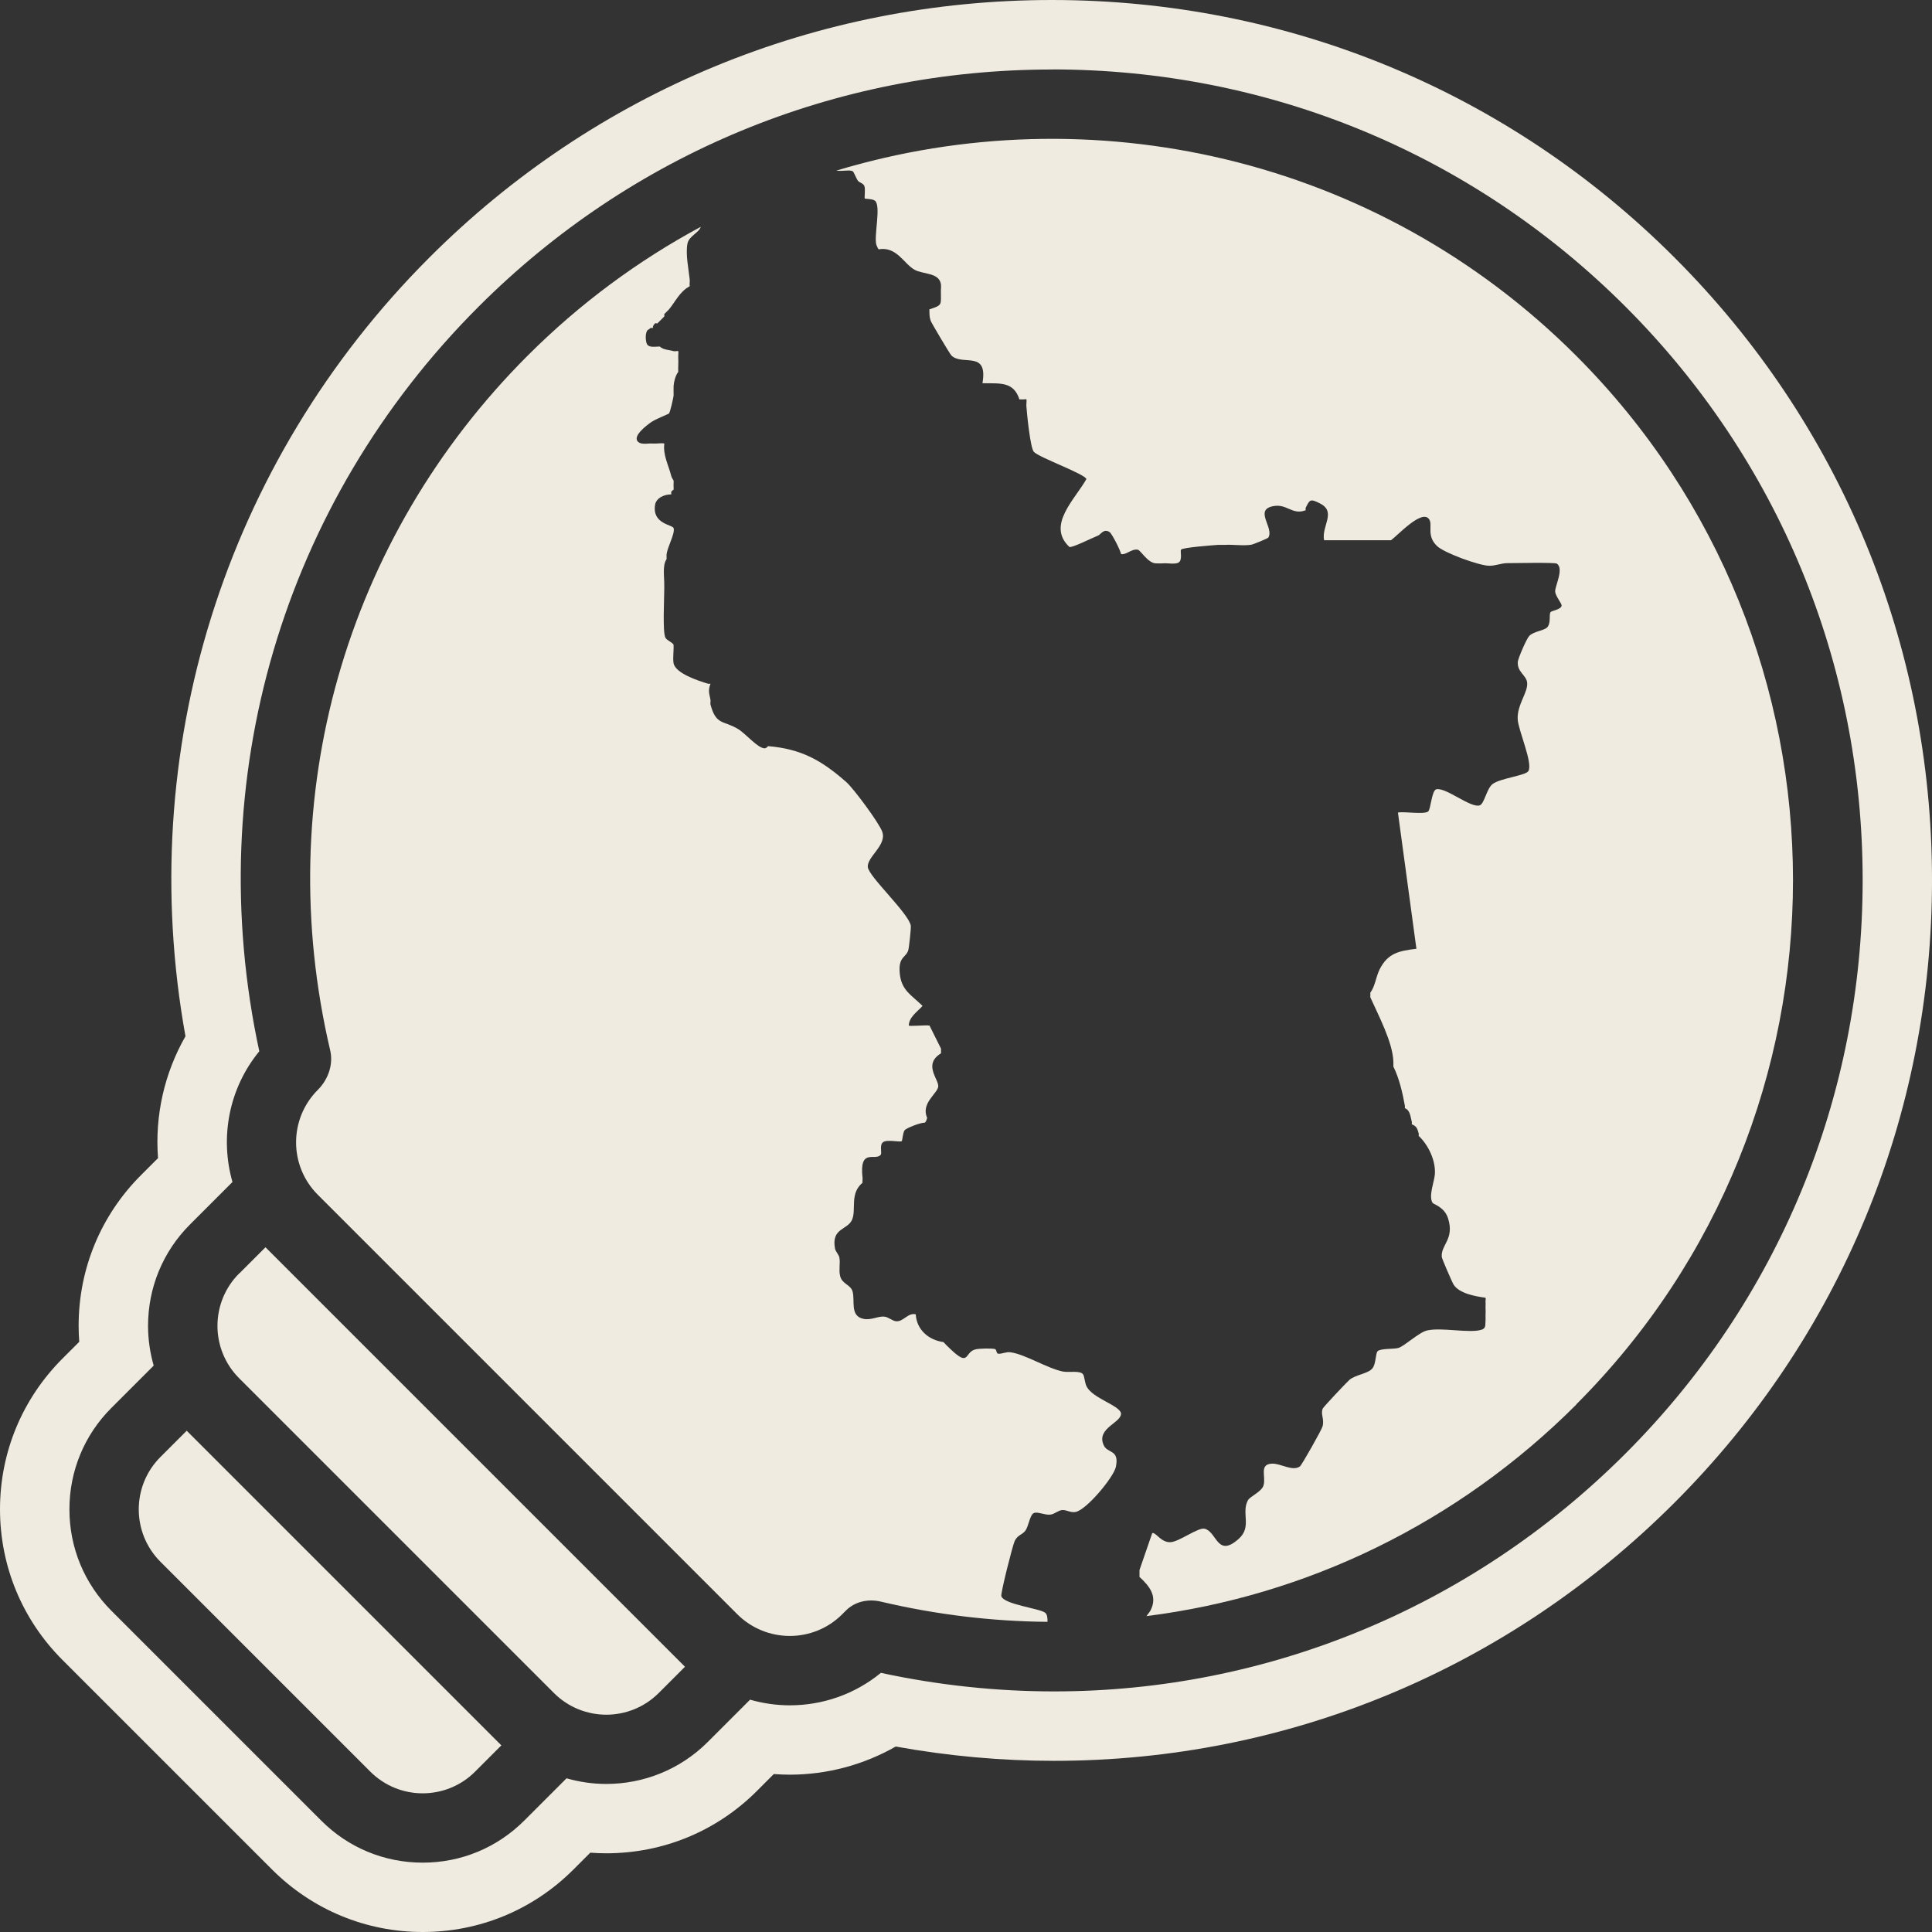
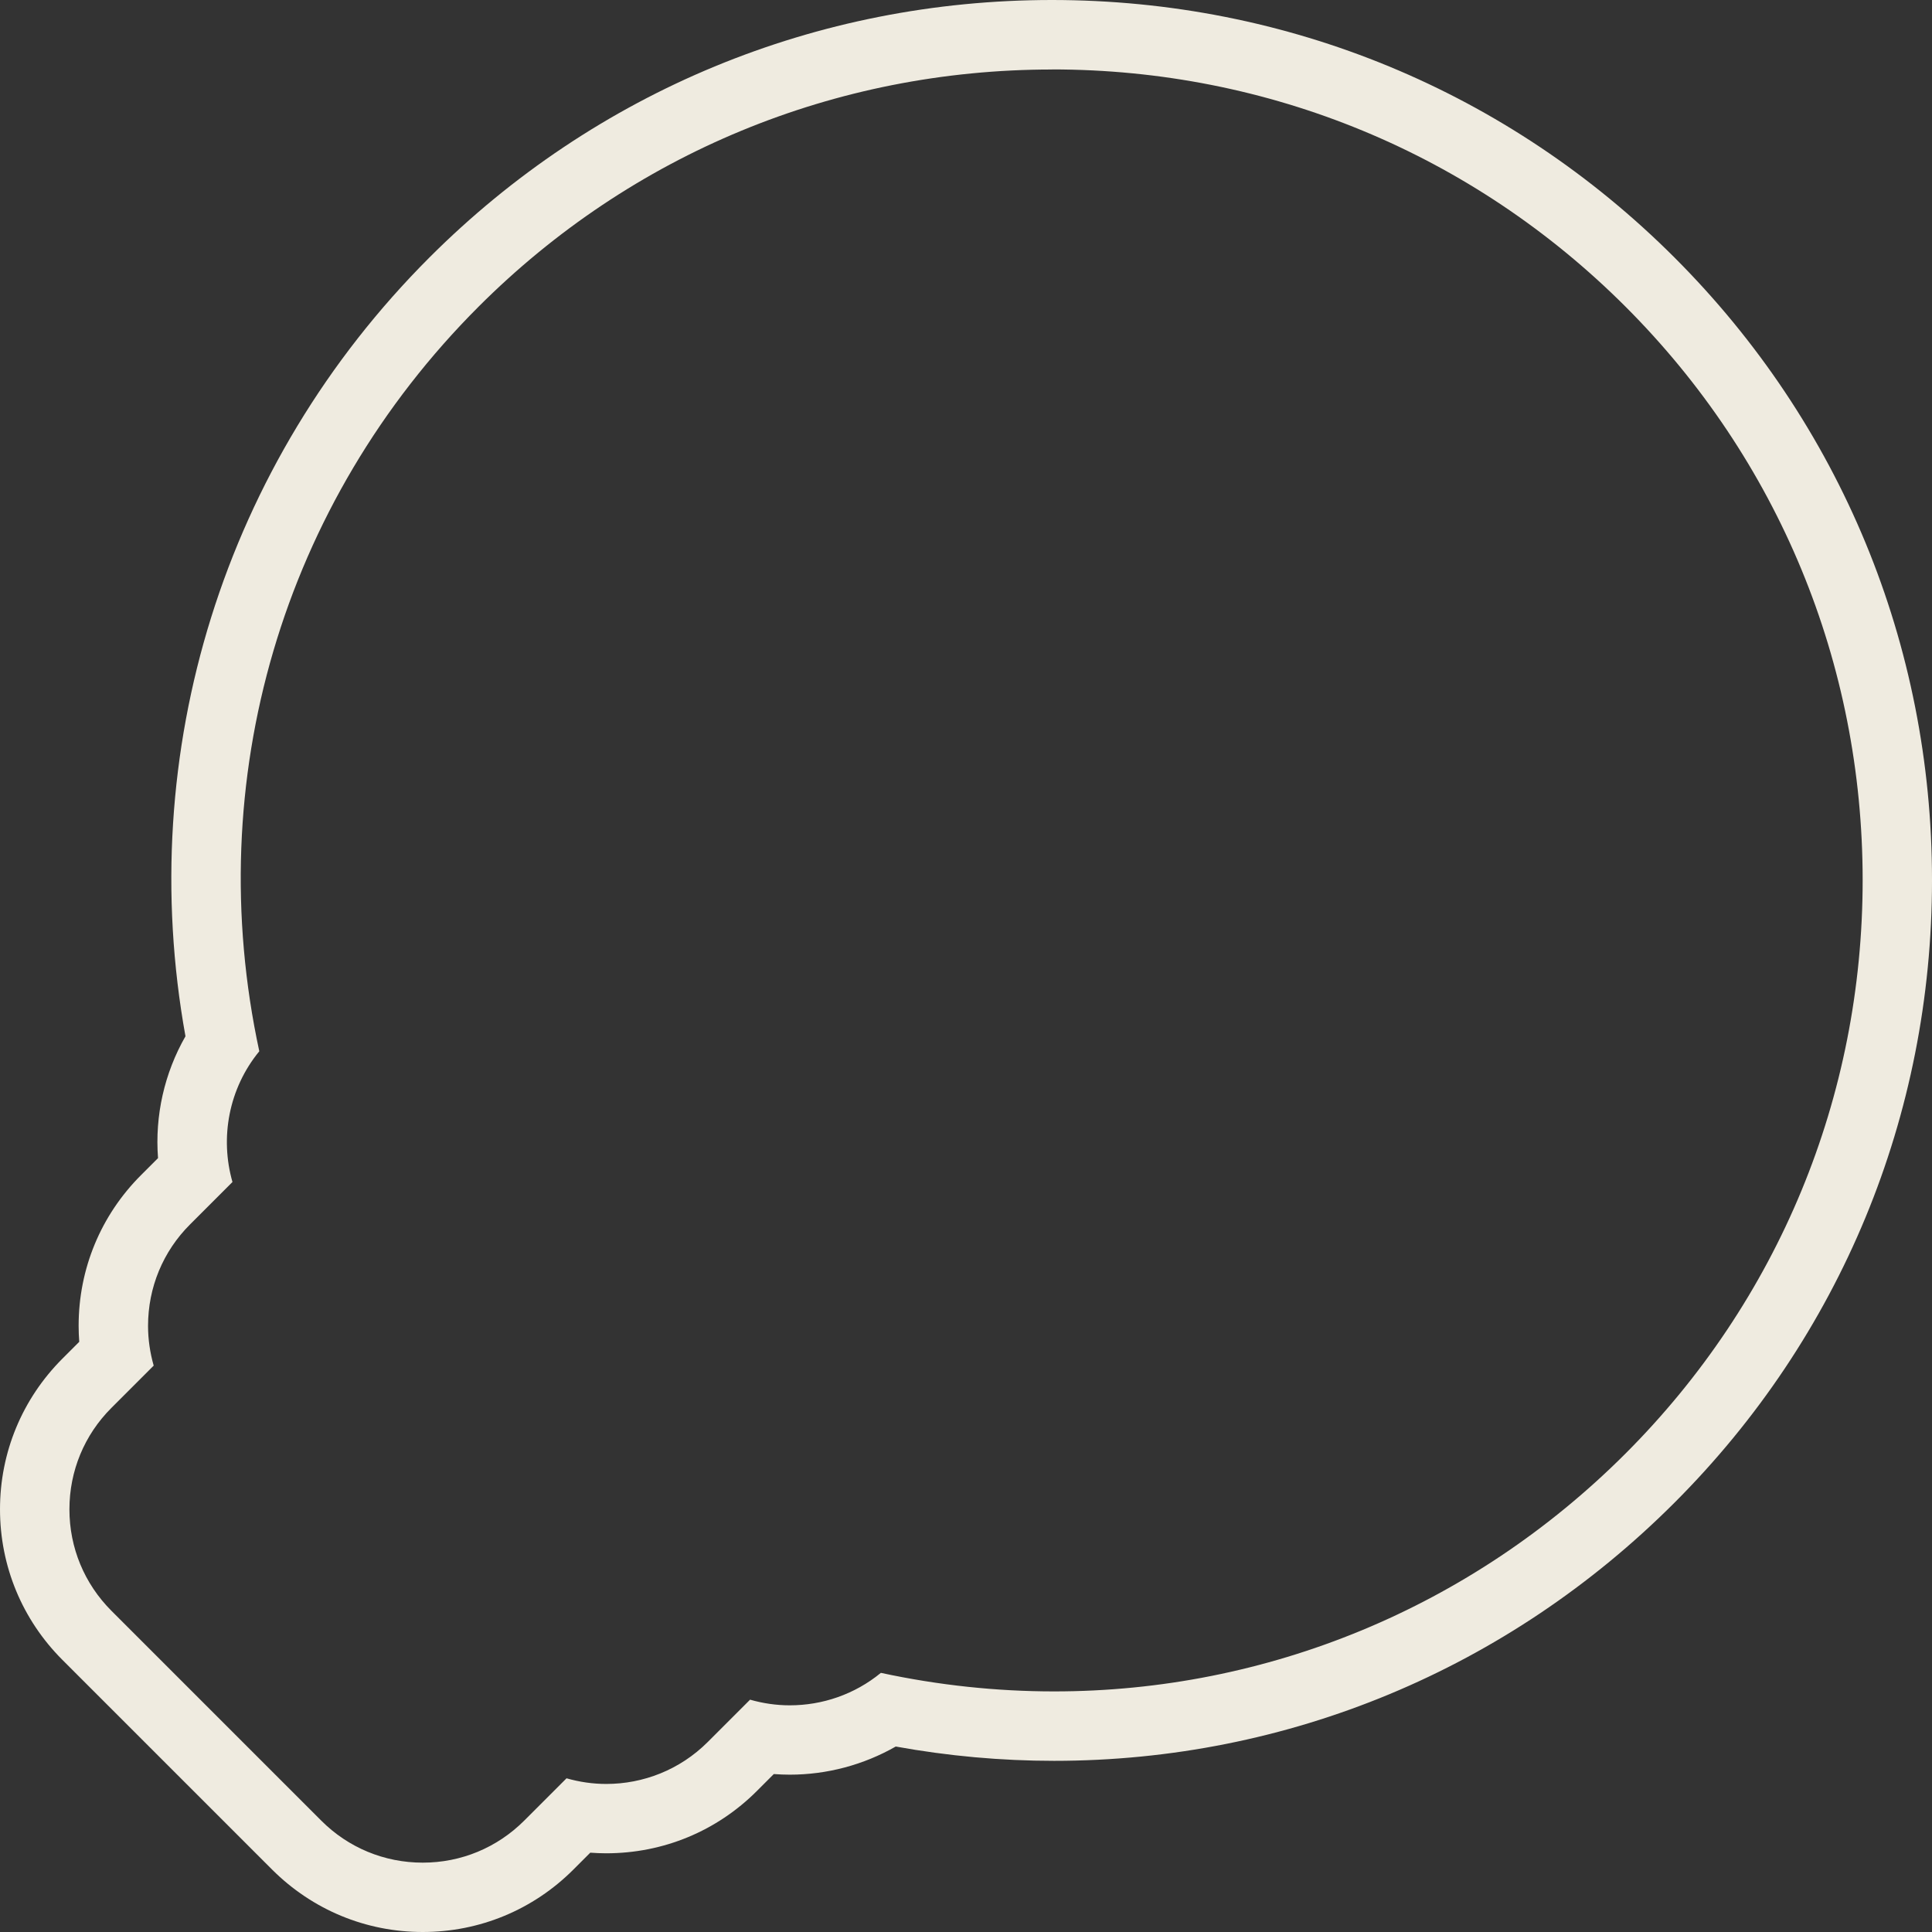
<svg xmlns="http://www.w3.org/2000/svg" id="Layer_2" data-name="Layer 2" viewBox="0 0 249.9 249.9">
  <rect x="0" y="0" width="249.9" height="249.9" fill="#333333" stroke="none" />
  <defs>
    <style>
      .cls-1 {
        fill: #efebe0;
      }
    </style>
  </defs>
  <g id="Layer_1-2" data-name="Layer 1">
    <g>
-       <path class="cls-1" d="M30.94,164.71c-3.75,3.75-3.75,9.82,0,13.57l40.7,40.7c3.75,3.75,9.82,3.75,13.57,0l3.39-3.39-54.26-54.26-3.39,3.39h-.01Z" />
-       <path class="cls-1" d="M20.76,188.45c-3.75,3.75-3.75,9.82,0,13.57l27.13,27.13c3.75,3.75,9.82,3.75,13.57,0l3.39-3.39-40.7-40.7-3.39,3.39h0Z" />
-       <path class="cls-1" d="M144.98,182.68c.35,1.32-3.28,1.96-2.21,4.27.5,1.09,2.03.49,1.57,2.77-.27,1.34-3.81,5.59-5.22,5.85-.65.12-1.16-.28-1.71-.25-.52.03-.98.52-1.53.59-.76.1-1.75-.46-2.21-.17-.48.3-.62,1.69-1.05,2.26-.41.54-.98.52-1.37,1.32-.28.6-1.84,6.79-1.73,7.14.33,1.07,4.9,1.57,5.65,2.13.31.24.33.72.32,1.19-7.15-.06-14.36-.92-21.53-2.61-1.72-.41-3.41.02-4.53,1.14l-.49.49c-3.74,3.74-9.82,3.74-13.57,0l-54.26-54.26c-3.75-3.74-3.75-9.82,0-13.57,1.4-1.4,2.01-3.36,1.6-5.11-7.66-32.61,1.88-66.2,25.53-89.85,6.79-6.79,14.35-12.34,22.4-16.67h0c-.22.76-1.53,1.19-1.72,2.17-.26,1.37.14,3.22.29,4.62.03.29-.03.6,0,.9-1.27.65-1.89,2.04-2.68,2.99-.09.1-.2.19-.3.3l-.14.14c-.06.05-.11.1-.16.16-.05.06.05.24,0,.3l-.19.2s-.07.07-.1.1c-.09.1-.2.2-.3.3l-.3.3c-.05.05-.25-.05-.3,0-.37.35-.27.58-.3.6-.05.05-.25-.05-.3,0-.28.32-.47.09-.6.9-.02.16-.02.44,0,.6.07.45.09.77.6.9.26.07.86.01,1.2,0,.46.45,1.2.42,1.79.6.17.05.55-.06.6,0,.05.07-.02.66,0,.9.04.59-.03,1.2,0,1.79-.35.41-.57,1.29-.6,1.79-.02.39,0,.8,0,1.19-.02.41-.46,2.25-.6,2.39-.09.09-1.73.72-2.31,1.13-.52.37-2.64,1.91-1.58,2.62.45.3,1.27.09,1.8.14.43.04,1.18-.1,1.49,0-.2,1.47.55,2.81.89,4.18.07.28.28.52.3.6.03.16,0,.41,0,.6s.03.41,0,.6c0,.02-.22.08-.3.3-.03.09.04.23,0,.3-.84-.02-1.95.43-2.09,1.36-.39,2.52,2.32,2.54,2.41,3.02.16.78-.79,2.33-.92,3.39-.02.19.02.4,0,.6-.55.79-.29,2.25-.3,3.29v.6c0,1.25-.23,5.51.15,6.27.17.34.81.55,1.05.89.05.76-.11,1.69,0,2.39.22,1.33,3.2,2.3,4.48,2.68.09.03.2-.02.3,0-.38.96-.1,1.41,0,2.09.03.19-.04.44,0,.6.73,2.71,1.66,2.02,3.56,3.16,1,.6,2.56,2.51,3.45,2.5.24,0,.41-.28.45-.28,4.29.36,6.91,1.83,10.12,4.66.95.84,4.26,5.31,4.64,6.42.61,1.74-1.99,3.23-1.87,4.56.11,1.23,5.28,5.97,5.56,7.58.05.27-.23,2.86-.32,3.15-.3,1.03-1.31.81-1.11,3.01.21,2.24,1.53,2.81,2.95,4.22-.67.75-1.74,1.42-1.78,2.54.13.12,2.15-.08,2.68,0l1.49,2.99c0,.19,0,.41,0,.6-2.36,1.44-.28,3.35-.36,4.29-.08.91-2.29,2.16-1.43,4.08-.07.09-.04.33-.3.6-.55-.02-2.35.67-2.61.97-.24.29-.3,1.36-.38,1.42-.25.17-1.89-.25-2.41.13-.51.36-.12,1.4-.31,1.63-.71.88-2.8-.98-2.35,3.02.02.18-.04.56,0,.6-1.69,1.4-.79,3.43-1.35,4.77-.58,1.37-2.7,1.05-2.22,3.72.08.45.5.77.58,1.23.12.74-.1,1.54.08,2.31.23,1.07,1.31,1.12,1.6,1.98.39,1.19-.41,3.27,1.49,3.61.98.17,1.82-.38,2.64-.3.56.06,1.03.57,1.55.6.92.06,1.5-1.14,2.51-.9.11,1.98,1.65,3.33,3.58,3.59.35.38.54.56.9.9,2.48,2.37,1.78.47,3.19.06.46-.14,2.12-.17,2.57-.06.23.06.18.57.4.6.47.08.99-.26,1.61-.18,1.91.26,4.68,2.05,6.77,2.49.78.16,2.24-.17,2.62.36.2.28.2,1.09.48,1.61.8,1.49,4.16,2.4,4.41,3.38v-.07Z" />
-       <path class="cls-1" d="M203.9,181.67c-15.35,15.35-34.88,24.76-55.61,27.37.27-.35.5-.66.55-.78.9-1.8-.16-3.1-1.45-4.29,0-.3,0-.6,0-.89l1.65-4.78c.49-.11,1.13,1.23,2.35,1.18,1.14-.05,3.6-1.96,4.44-1.74,1.6.42,1.6,3.8,4.39,1.31,1.76-1.56.3-3.34,1.2-5,.26-.49,1.78-1.09,2.02-1.93.33-1.14-.61-2.74,1.1-2.8,1.13-.04,2.66,1.05,3.61.35.24-.18,2.81-4.73,2.92-5.17.26-.96-.29-1.6.03-2.31.1-.23,3.15-3.46,3.46-3.72.8-.67,2.45-.79,2.98-1.5.45-.6.38-1.92.65-2.19.39-.39,2.1-.25,2.7-.43.8-.25,2.66-2.03,3.71-2.26,1.89-.43,5.5.41,7.06-.1.6-.2.43-.7.49-1.15.02-.19,0-.4,0-.6.02-.38.02-.81,0-1.2,0-.2.03-.41,0-.6-.03-.17.07-.39,0-.58-1.28-.17-3.4-.54-4.13-1.7-.19-.3-1.51-3.34-1.53-3.58-.14-1.56,1.66-2.27.82-4.97-.47-1.5-1.9-1.84-2.01-2.02-.56-.89.25-2.8.3-3.74.11-1.74-.84-3.74-2.09-4.92-.03-.08.03-.2,0-.3-.17-.59-.23-.94-.89-1.2-.02-.09.02-.2,0-.3-.19-.64-.18-1.5-.9-1.79-.02-.1.02-.2,0-.3-.3-1.67-.73-3.56-1.49-5.08,0-.2,0-.4,0-.6-.06-2.53-1.95-6.04-2.98-8.36,0-.2,0-.4,0-.6.64-.87.71-2.02,1.19-2.99,1.07-2.14,2.51-2.41,4.77-2.69l-2.39-17.62c.86-.16,3.33.28,3.9-.13.35-.25.46-2.75,1.07-2.88,1.25-.26,4.39,2.42,5.58,2.09.64-.18.9-2.17,1.71-2.78.99-.74,4.26-1.08,4.61-1.66.62-1.03-1.29-5.21-1.38-6.71-.1-1.9,1.39-3.52,1.22-4.77-.13-.95-1.32-1.35-1.2-2.68.05-.47,1.14-2.99,1.48-3.33.61-.61,1.91-.67,2.32-1.11.51-.55.2-1.61.43-1.96.12-.19,1.33-.32,1.43-.82.06-.29-.78-1.2-.83-1.84-.06-.66,1.19-3,.2-3.62-.27-.17-5.48-.06-6.38-.06-.79,0-1.52.35-2.37.34-1.3-.02-5.8-1.66-6.73-2.55-1.42-1.35-.52-2.73-1.02-3.46-.92-1.38-4.09,2.11-4.94,2.71h-8.65c-.37-1.81,1.62-3.64-.49-4.74-1.37-.71-1.37-.47-1.9.56-.04.08.04.22,0,.3-1.76.68-2.4-.91-4.25-.52-2.43.51.21,2.81-.58,4.06-.07.1-1.93.88-2.21.92-1.04.17-2.32-.05-3.41.02-.3.02-.6-.02-.9,0-.68.05-4.49.33-4.76.61-.15.17.21,1.29-.29,1.65-.43.31-1.53.06-2.11.13-.29.03-.6-.01-.89,0-1.01-.06-1.92-1.66-2.29-1.76-.64-.17-1.35.49-1.88.56-.09.01-.21.01-.3,0-.11-.55-1.2-2.67-1.49-2.85-.77-.5-1.14.33-1.5.46-.74.29-3.29,1.58-3.69,1.47-2.99-2.79.7-6.13,2.19-8.78-.15-.65-6.06-2.76-6.79-3.52-.46-.47-.9-4.94-.97-5.9-.02-.24.06-.82,0-.89-.06-.06-.43.04-.6,0-.1-.02-.21.03-.3,0-.74-2.31-2.52-2.05-4.48-2.09h-.3c.74-4.34-2.59-2.19-4.02-3.59-.19-.18-2.57-4.19-2.68-4.49-.2-.6-.14-.9-.17-1.47,1.73-.58,1.49-.54,1.49-2.39,0-.28.05-.64,0-.9-.26-1.49-2.29-1.23-3.39-1.83-1.4-.77-2.32-3.06-4.66-2.65-.21-.27-.24-.51-.3-.6-.33-1.15.65-5.08-.19-5.7-.33-.24-1.26-.22-1.3-.27-.08-.09.1-1.15-.05-1.6-.12-.38-.65-.44-.85-.71-.21-.3-.53-1.14-.65-1.21-.41-.24-1.35.03-2.14-.09,32.78-9.9,69.85-1.92,95.7,23.94,37.4,37.4,37.4,98.26,0,135.66h.04Z" />
-     </g>
+       </g>
    <path class="cls-1" d="M136.07,8.98c28.05,0,54.39,10.9,74.18,30.68,19.78,19.78,30.68,46.13,30.68,74.18s-10.9,54.39-30.68,74.18c-19.99,19.99-46.45,30.76-73.9,30.76-7.43,0-14.94-.79-22.41-2.4-3.41,2.8-7.59,4.2-11.78,4.2-1.73,0-3.46-.25-5.14-.73l-5.47,5.47c-3.62,3.62-8.38,5.43-13.13,5.43-1.73,0-3.46-.25-5.14-.73l-5.47,5.47c-3.51,3.51-8.17,5.44-13.13,5.44s-9.63-1.93-13.13-5.44l-27.13-27.13c-3.51-3.51-5.44-8.17-5.44-13.13s1.93-9.63,5.44-13.13l5.46-5.46c-.47-1.65-.73-3.38-.73-5.14,0-4.96,1.93-9.63,5.44-13.13l5.48-5.48c-1.64-5.73-.49-12.09,3.47-16.91-7.56-35.05,2.97-70.92,28.36-96.31,19.78-19.78,46.13-30.68,74.18-30.68M136.07,0C105.62,0,77.02,11.83,55.54,33.31c-26.55,26.55-38.19,63.95-31.55,100.73-2.73,4.77-3.97,10.27-3.55,15.76l-2.2,2.2c-5.2,5.2-8.07,12.12-8.07,19.49,0,.69.03,1.38.08,2.07l-2.18,2.18c-5.2,5.21-8.07,12.13-8.07,19.48s2.87,14.28,8.07,19.48l27.13,27.13c5.21,5.2,12.13,8.07,19.48,8.07s14.28-2.87,19.48-8.07l2.19-2.19c.69.05,1.38.08,2.06.08,7.37,0,14.29-2.86,19.49-8.06l2.19-2.19c.69.05,1.38.08,2.06.08,4.83,0,9.56-1.27,13.71-3.64,6.78,1.23,13.65,1.85,20.48,1.85,30.22,0,58.72-11.86,80.25-33.39,21.48-21.48,33.31-50.08,33.31-80.53s-11.83-59.05-33.31-80.53C195.11,11.83,166.51,0,136.06,0h0Z" />
  </g>
</svg>